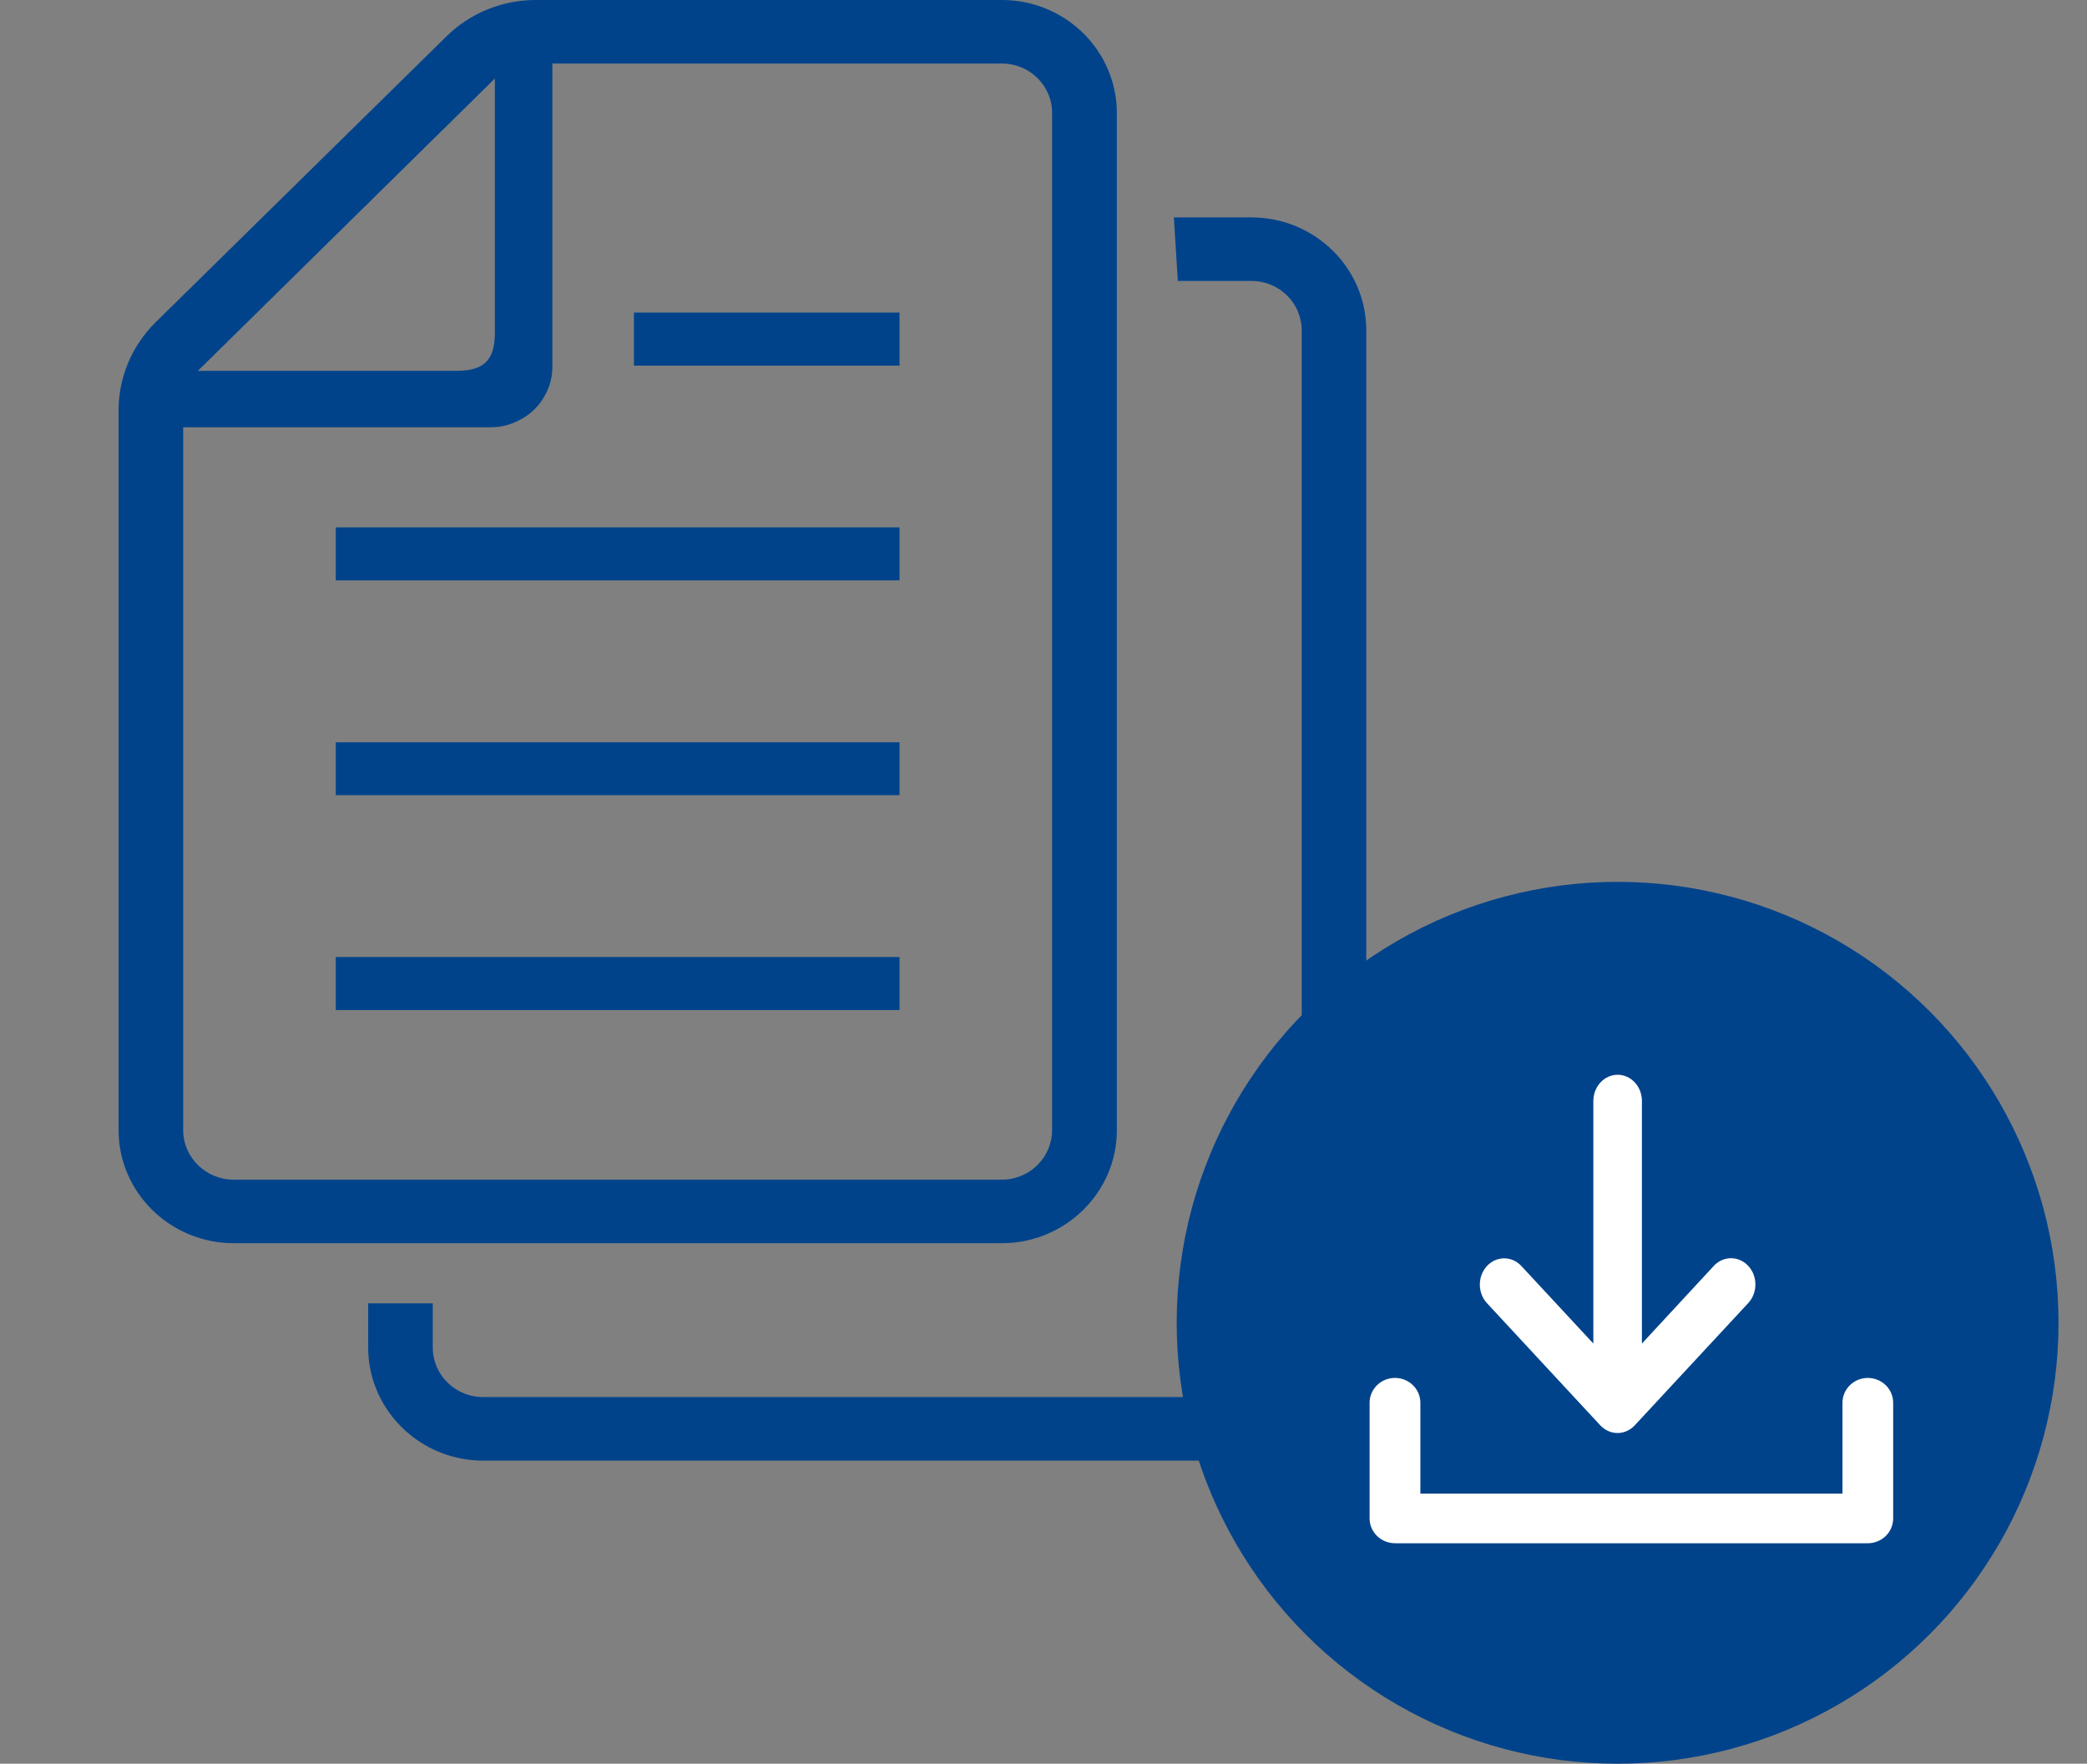
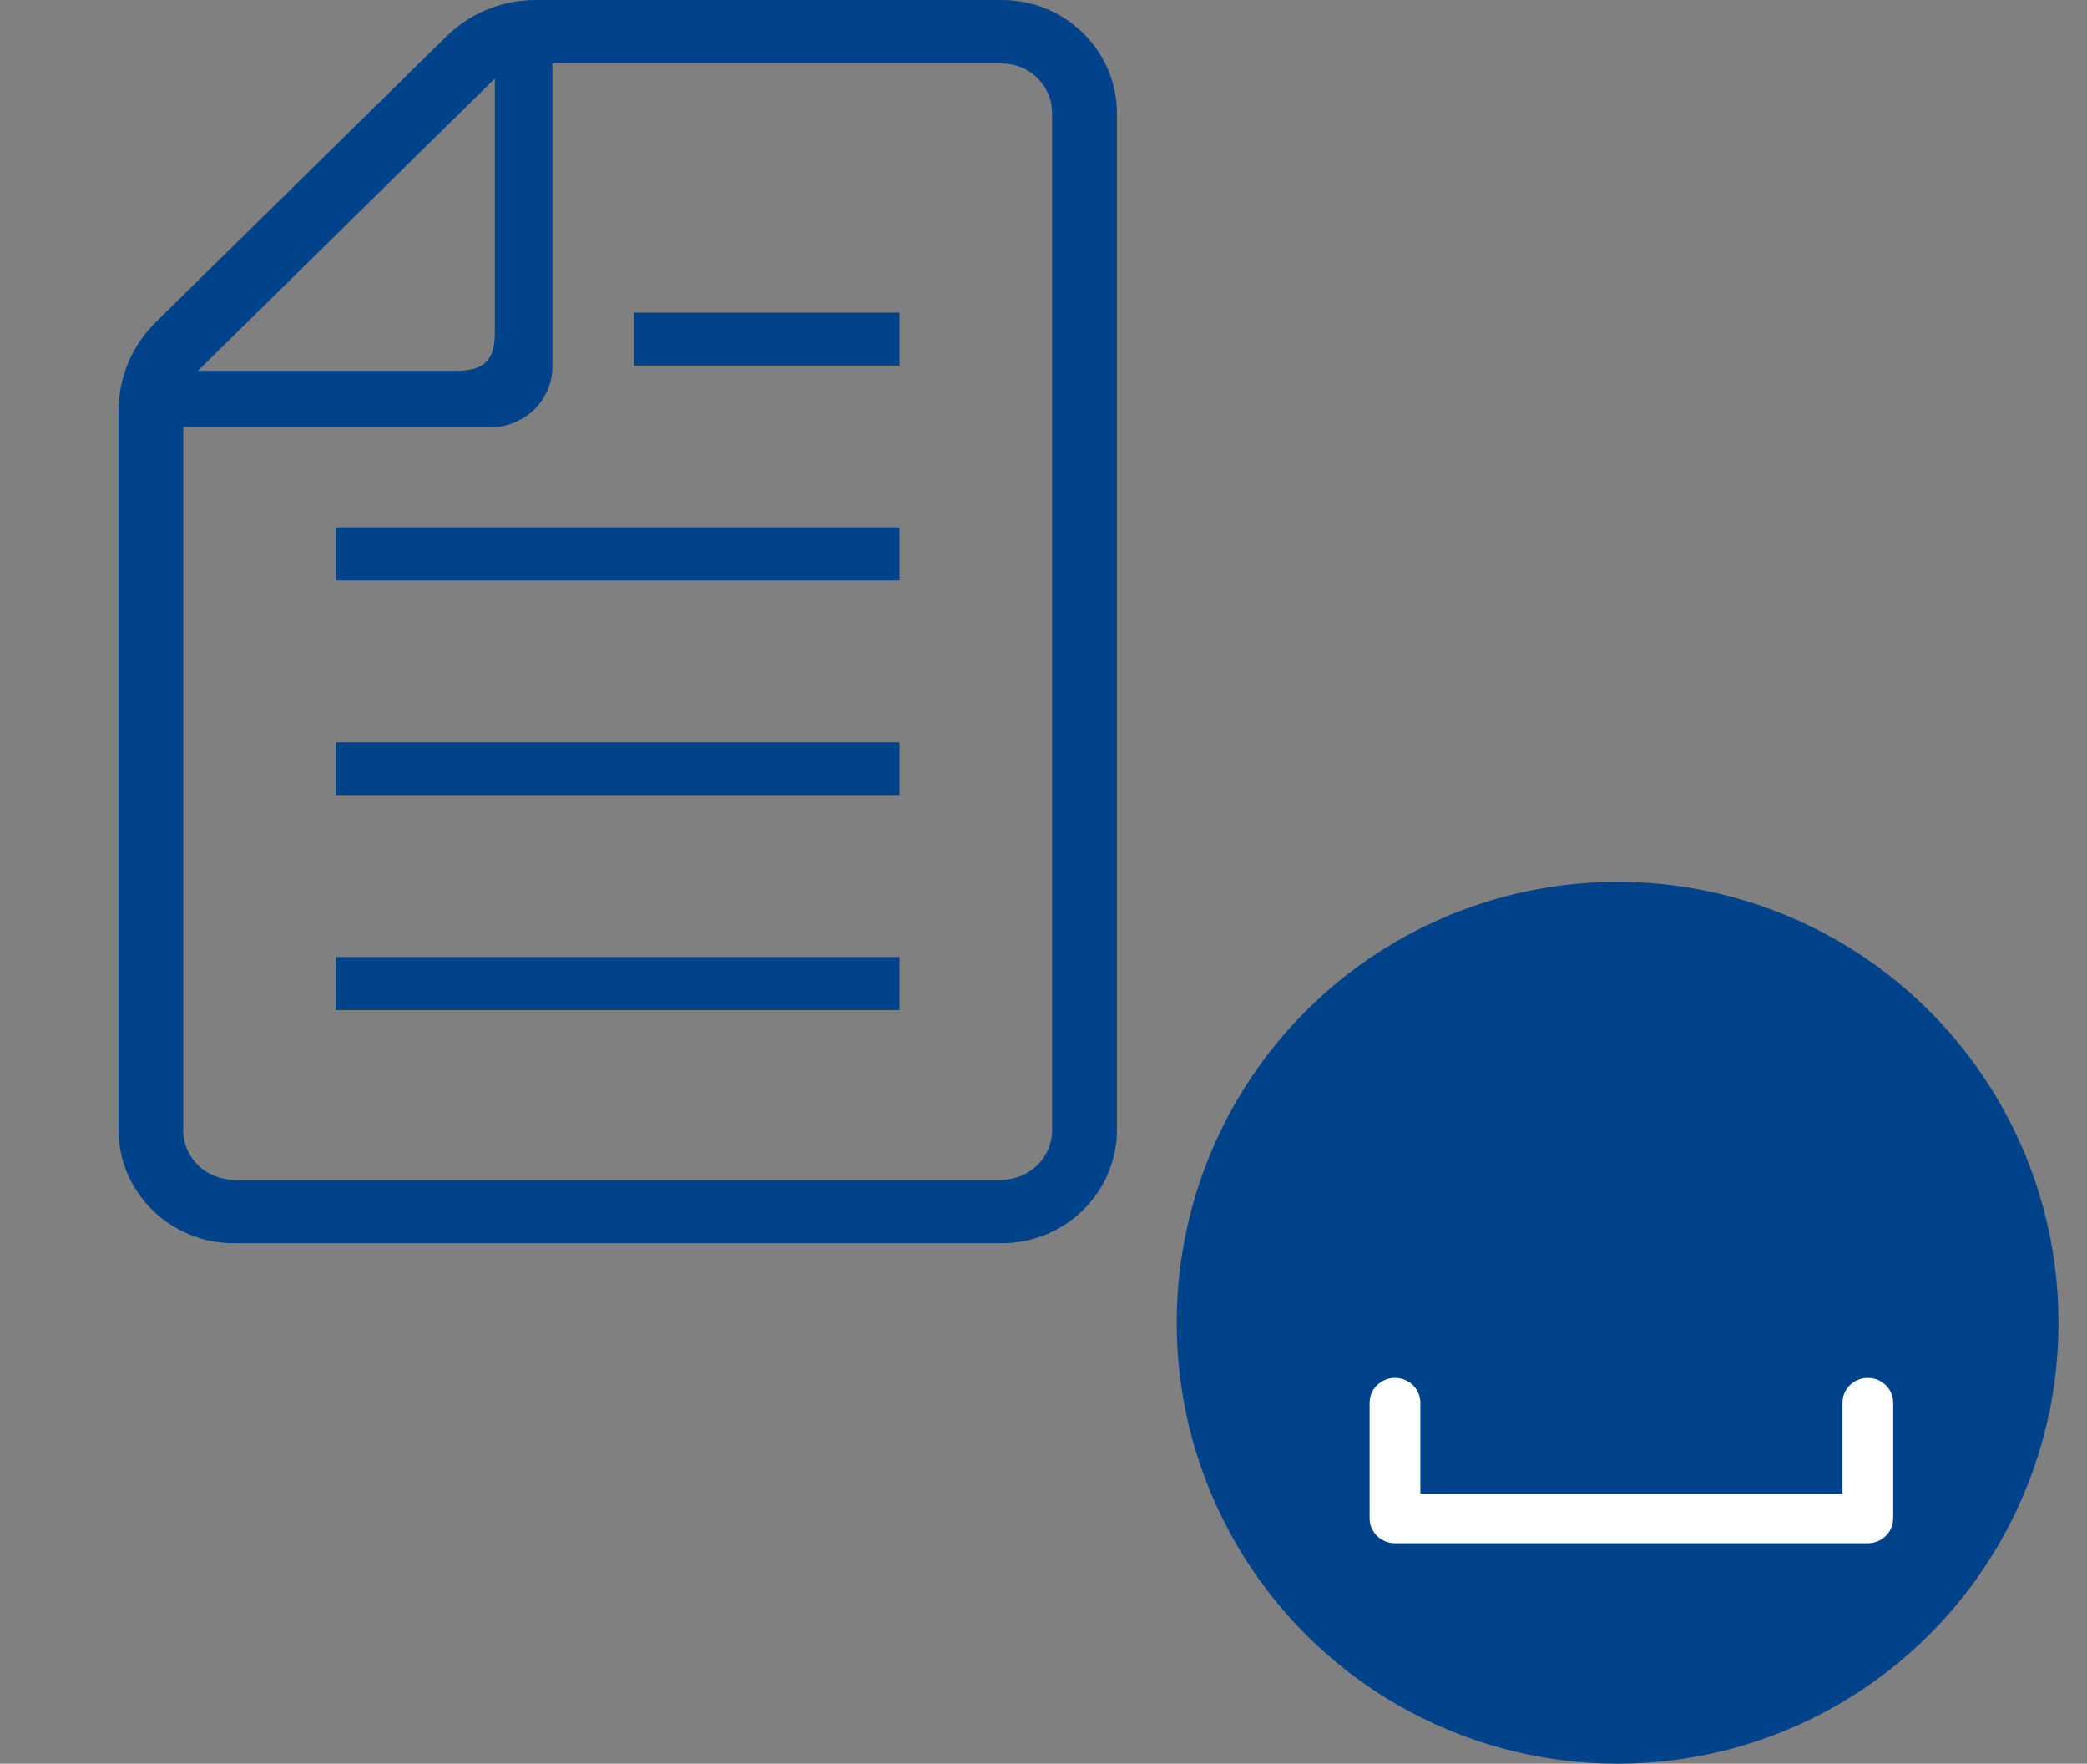
<svg xmlns="http://www.w3.org/2000/svg" width="71" height="60" viewBox="0 0 71 60" fill="none">
  <rect x="0" y="0" width="71" height="60" fill="#808080" stroke="none" />
  <circle cx="55.031" cy="45" r="15" fill="#00438B" />
  <path d="M47.458 52.5H63.545C63.774 52.499 63.992 52.41 64.154 52.252C64.315 52.093 64.406 51.879 64.406 51.656V47.72C64.406 47.496 64.315 47.282 64.154 47.123C63.992 46.965 63.772 46.876 63.544 46.876C63.315 46.876 63.095 46.965 62.934 47.123C62.772 47.282 62.681 47.496 62.681 47.72V50.811H48.321V47.72C48.321 47.496 48.23 47.281 48.068 47.123C47.906 46.964 47.687 46.875 47.458 46.875C47.228 46.875 47.009 46.964 46.847 47.123C46.685 47.281 46.594 47.496 46.594 47.72V51.655C46.594 51.879 46.685 52.093 46.847 52.252C47.009 52.41 47.228 52.499 47.457 52.499" fill="white" />
-   <path d="M50.583 44.328L54.443 48.49C54.519 48.571 54.609 48.635 54.708 48.679L54.735 48.692C54.931 48.772 55.147 48.769 55.341 48.684C55.443 48.639 55.535 48.573 55.613 48.49L59.476 44.328C59.553 44.245 59.614 44.146 59.656 44.038C59.697 43.929 59.719 43.813 59.719 43.696C59.719 43.578 59.697 43.462 59.656 43.354C59.614 43.245 59.553 43.147 59.476 43.064C59.32 42.897 59.109 42.803 58.89 42.803C58.67 42.803 58.459 42.897 58.304 43.064L55.858 45.706V37.454C55.858 37.217 55.772 36.991 55.617 36.824C55.462 36.656 55.251 36.562 55.032 36.562C54.813 36.562 54.603 36.656 54.448 36.824C54.293 36.991 54.206 37.217 54.206 37.454V45.706L51.758 43.069C51.603 42.901 51.392 42.807 51.172 42.807C50.953 42.807 50.742 42.901 50.586 43.069C50.431 43.236 50.344 43.463 50.344 43.7C50.344 43.937 50.431 44.164 50.586 44.332" fill="white" />
  <g clip-path="url(#clip0_36_597)">
    <path d="M30.602 32.558H11.423V34.361H30.602V32.558Z" fill="#00438B" />
    <path d="M30.602 25.252H11.423V27.05H30.602V25.252Z" fill="#00438B" />
-     <path d="M30.602 17.94H11.423V19.744H30.602V17.94Z" fill="#00438B" />
+     <path d="M30.602 17.94H11.423V19.744H30.602V17.94" fill="#00438B" />
    <path d="M30.602 10.634H21.566V12.438H30.602V10.634Z" fill="#00438B" />
    <path d="M37.996 38.448V3.844C37.996 3.622 37.977 3.398 37.938 3.188C37.62 1.377 36.013 0 34.082 0H18.222C17.081 0 15.992 0.447 15.189 1.237L5.292 10.965C4.488 11.762 4.034 12.833 4.034 13.956V38.448C4.034 40.564 5.791 42.292 7.95 42.292H34.082C36.24 42.292 37.996 40.564 37.996 38.448ZM16.835 2.672V11.316C16.835 12.254 16.466 12.616 15.519 12.616H6.731L16.835 2.672ZM6.232 38.448V14.535H16.692C17.036 14.535 17.36 14.453 17.645 14.306C18.047 14.108 18.371 13.789 18.565 13.401C18.715 13.12 18.792 12.807 18.792 12.476V2.161H34.082C34.788 2.161 35.397 2.582 35.657 3.188C35.748 3.392 35.792 3.608 35.792 3.844V38.448C35.792 39.372 35.028 40.131 34.082 40.131H7.95C7.003 40.131 6.232 39.372 6.232 38.448Z" fill="#00438B" />
-     <path d="M42.572 7.396H39.935L40.07 9.557H42.572C43.519 9.557 44.284 10.309 44.284 11.24V45.844C44.284 46.768 43.519 47.527 42.572 47.527H16.434C15.727 47.527 15.117 47.099 14.858 46.5C14.774 46.297 14.723 46.08 14.723 45.844V44.339H12.525V45.844C12.525 46.067 12.545 46.289 12.584 46.5C12.901 48.304 14.509 49.688 16.434 49.688H42.572C44.731 49.688 46.481 47.96 46.481 45.844V11.24C46.481 9.117 44.73 7.396 42.572 7.396Z" fill="#00438B" />
  </g>
  <defs>
    <clipPath id="clip0_36_597">
      <rect width="50.516" height="49.688" fill="white" />
    </clipPath>
  </defs>
</svg>